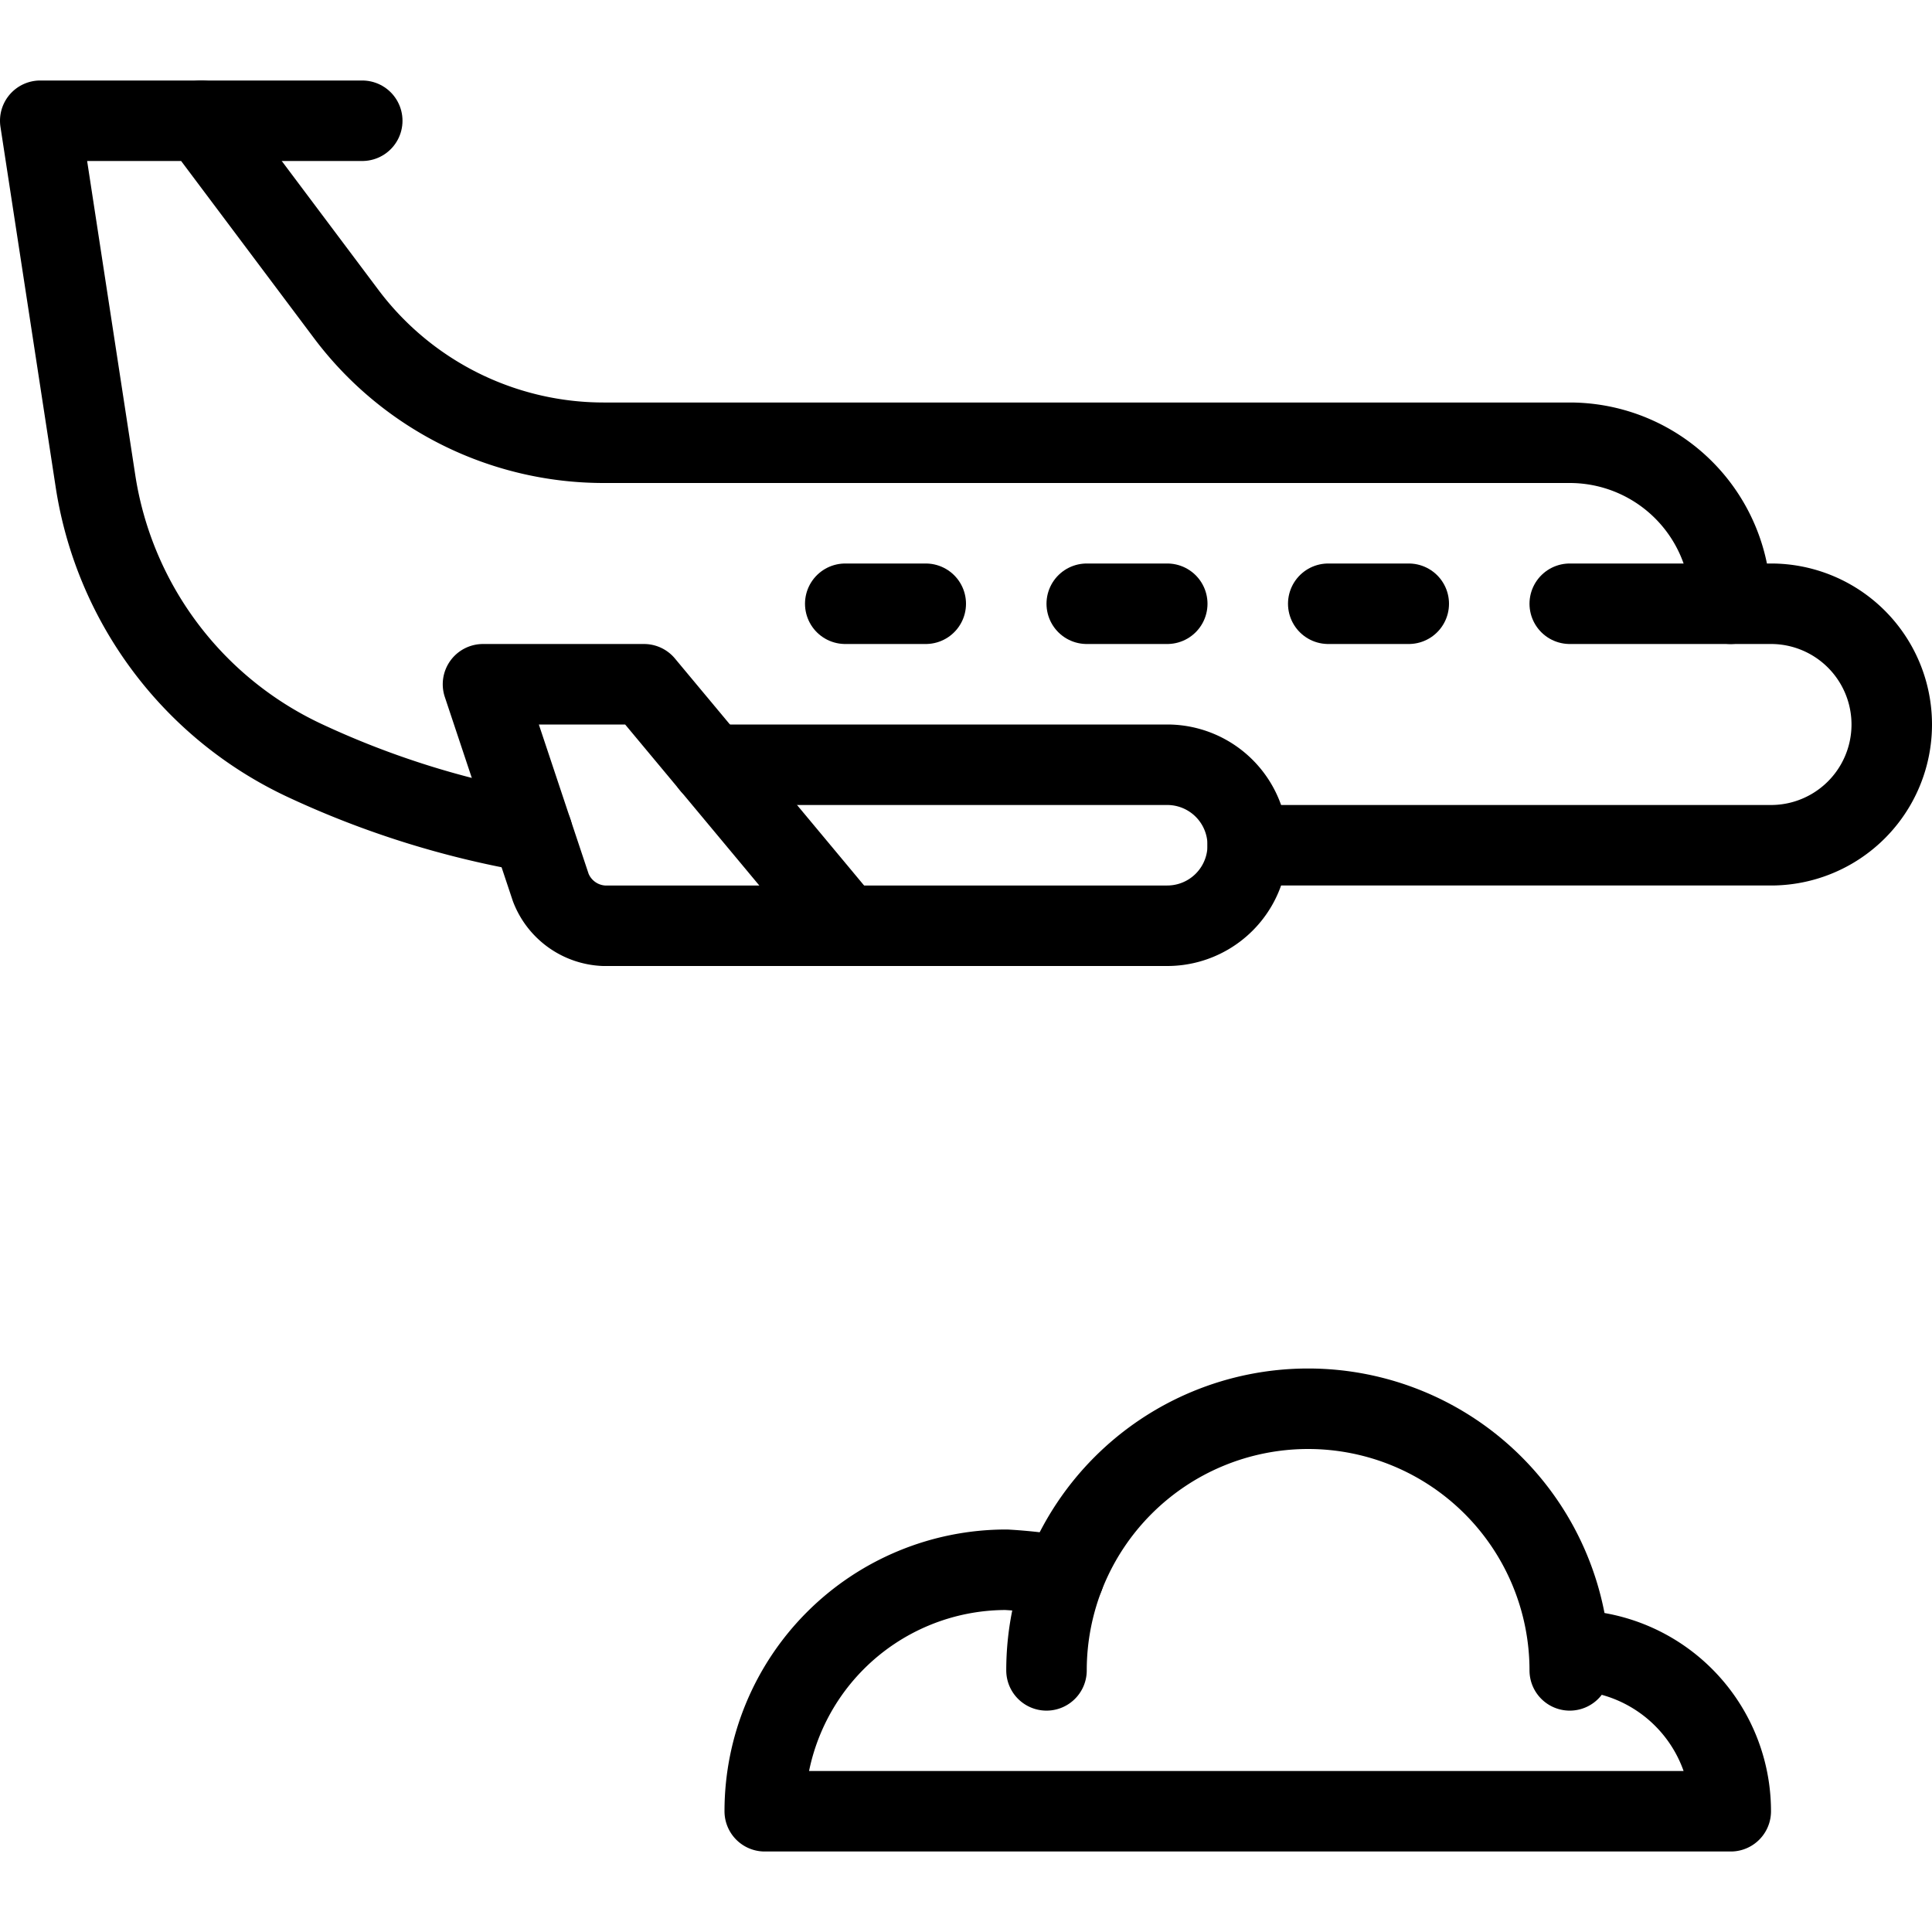
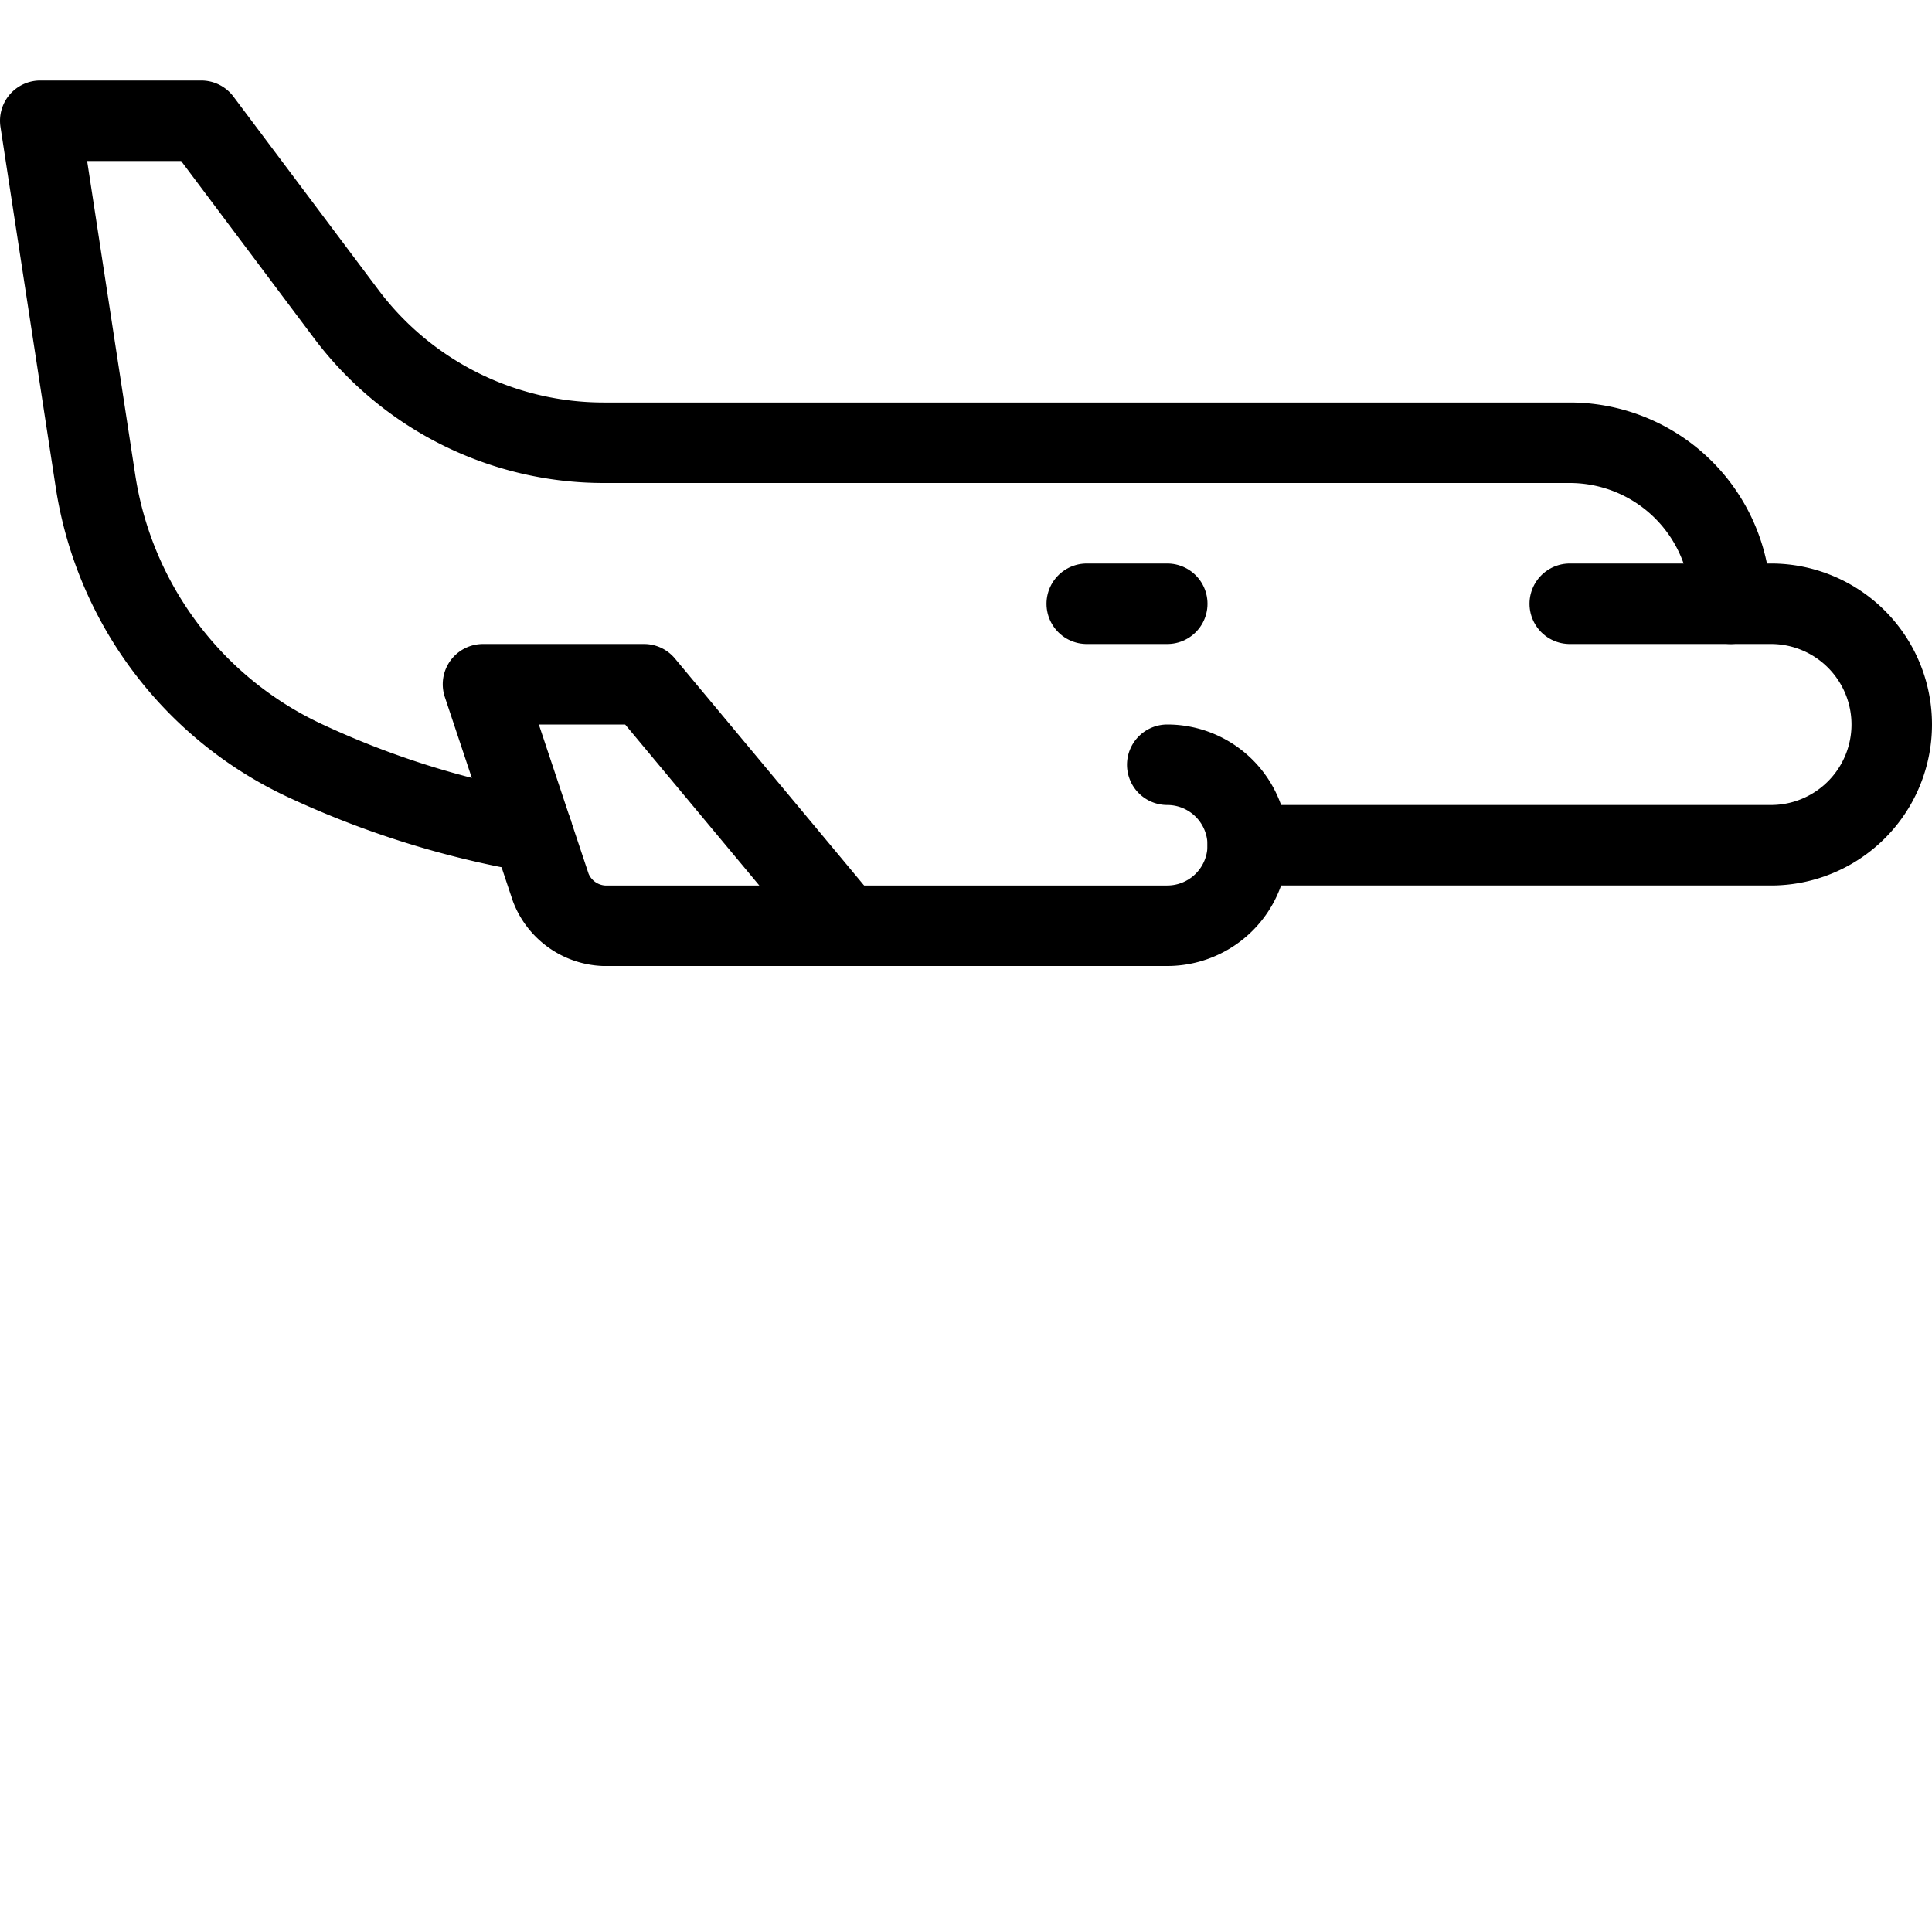
<svg xmlns="http://www.w3.org/2000/svg" viewBox="0 0 24 24">
  <g transform="matrix(1,0,0,1,0,0)">
    <path d="M15.5,10.5H22a1.5,1.5,0,0,0,0-3h-.5a2,2,0,0,0-2-2H7.5A4,4,0,0,1,4.3,3.9L2.5,1.5H.5l.686,4.476A4.6,4.6,0,0,0,3.78,9.445a11.2,11.2,0,0,0,2.832.891" fill="none" stroke="#000000" stroke-linecap="round" stroke-linejoin="round" />
    <path d="M21.5 7.5L19.5 7.5" fill="none" stroke="#000000" stroke-linecap="round" stroke-linejoin="round" />
-     <path d="M4.5 1.5L2.5 1.5" fill="none" stroke="#000000" stroke-linecap="round" stroke-linejoin="round" />
-     <path d="M17.5 7.5L16.5 7.5" fill="none" stroke="#000000" stroke-linecap="round" stroke-linejoin="round" />
    <path d="M14.5 7.5L13.5 7.5" fill="none" stroke="#000000" stroke-linecap="round" stroke-linejoin="round" />
-     <path d="M11.5 7.5L10.5 7.5" fill="none" stroke="#000000" stroke-linecap="round" stroke-linejoin="round" />
-     <path d="M10.5,11.5h4a1,1,0,0,0,0-2H8.833" fill="none" stroke="#000000" stroke-linecap="round" stroke-linejoin="round" />
+     <path d="M10.5,11.5h4a1,1,0,0,0,0-2" fill="none" stroke="#000000" stroke-linecap="round" stroke-linejoin="round" />
    <path d="M7.5,11.5a.742.742,0,0,1-.658-.474L6,8.5H8l2.5,3Z" fill="none" stroke="#000000" stroke-linecap="round" stroke-linejoin="round" />
-     <path d="M19.5,20.75a3.25,3.25,0,0,0-6.5,0" fill="none" stroke="#000000" stroke-linecap="round" stroke-linejoin="round" />
-     <path d="M19.5,20.5a2,2,0,0,1,2,2H9.5a3,3,0,0,1,3-3,6.222,6.222,0,0,1,.716.083" fill="none" stroke="#000000" stroke-linecap="round" stroke-linejoin="round" />
  </g>
</svg>